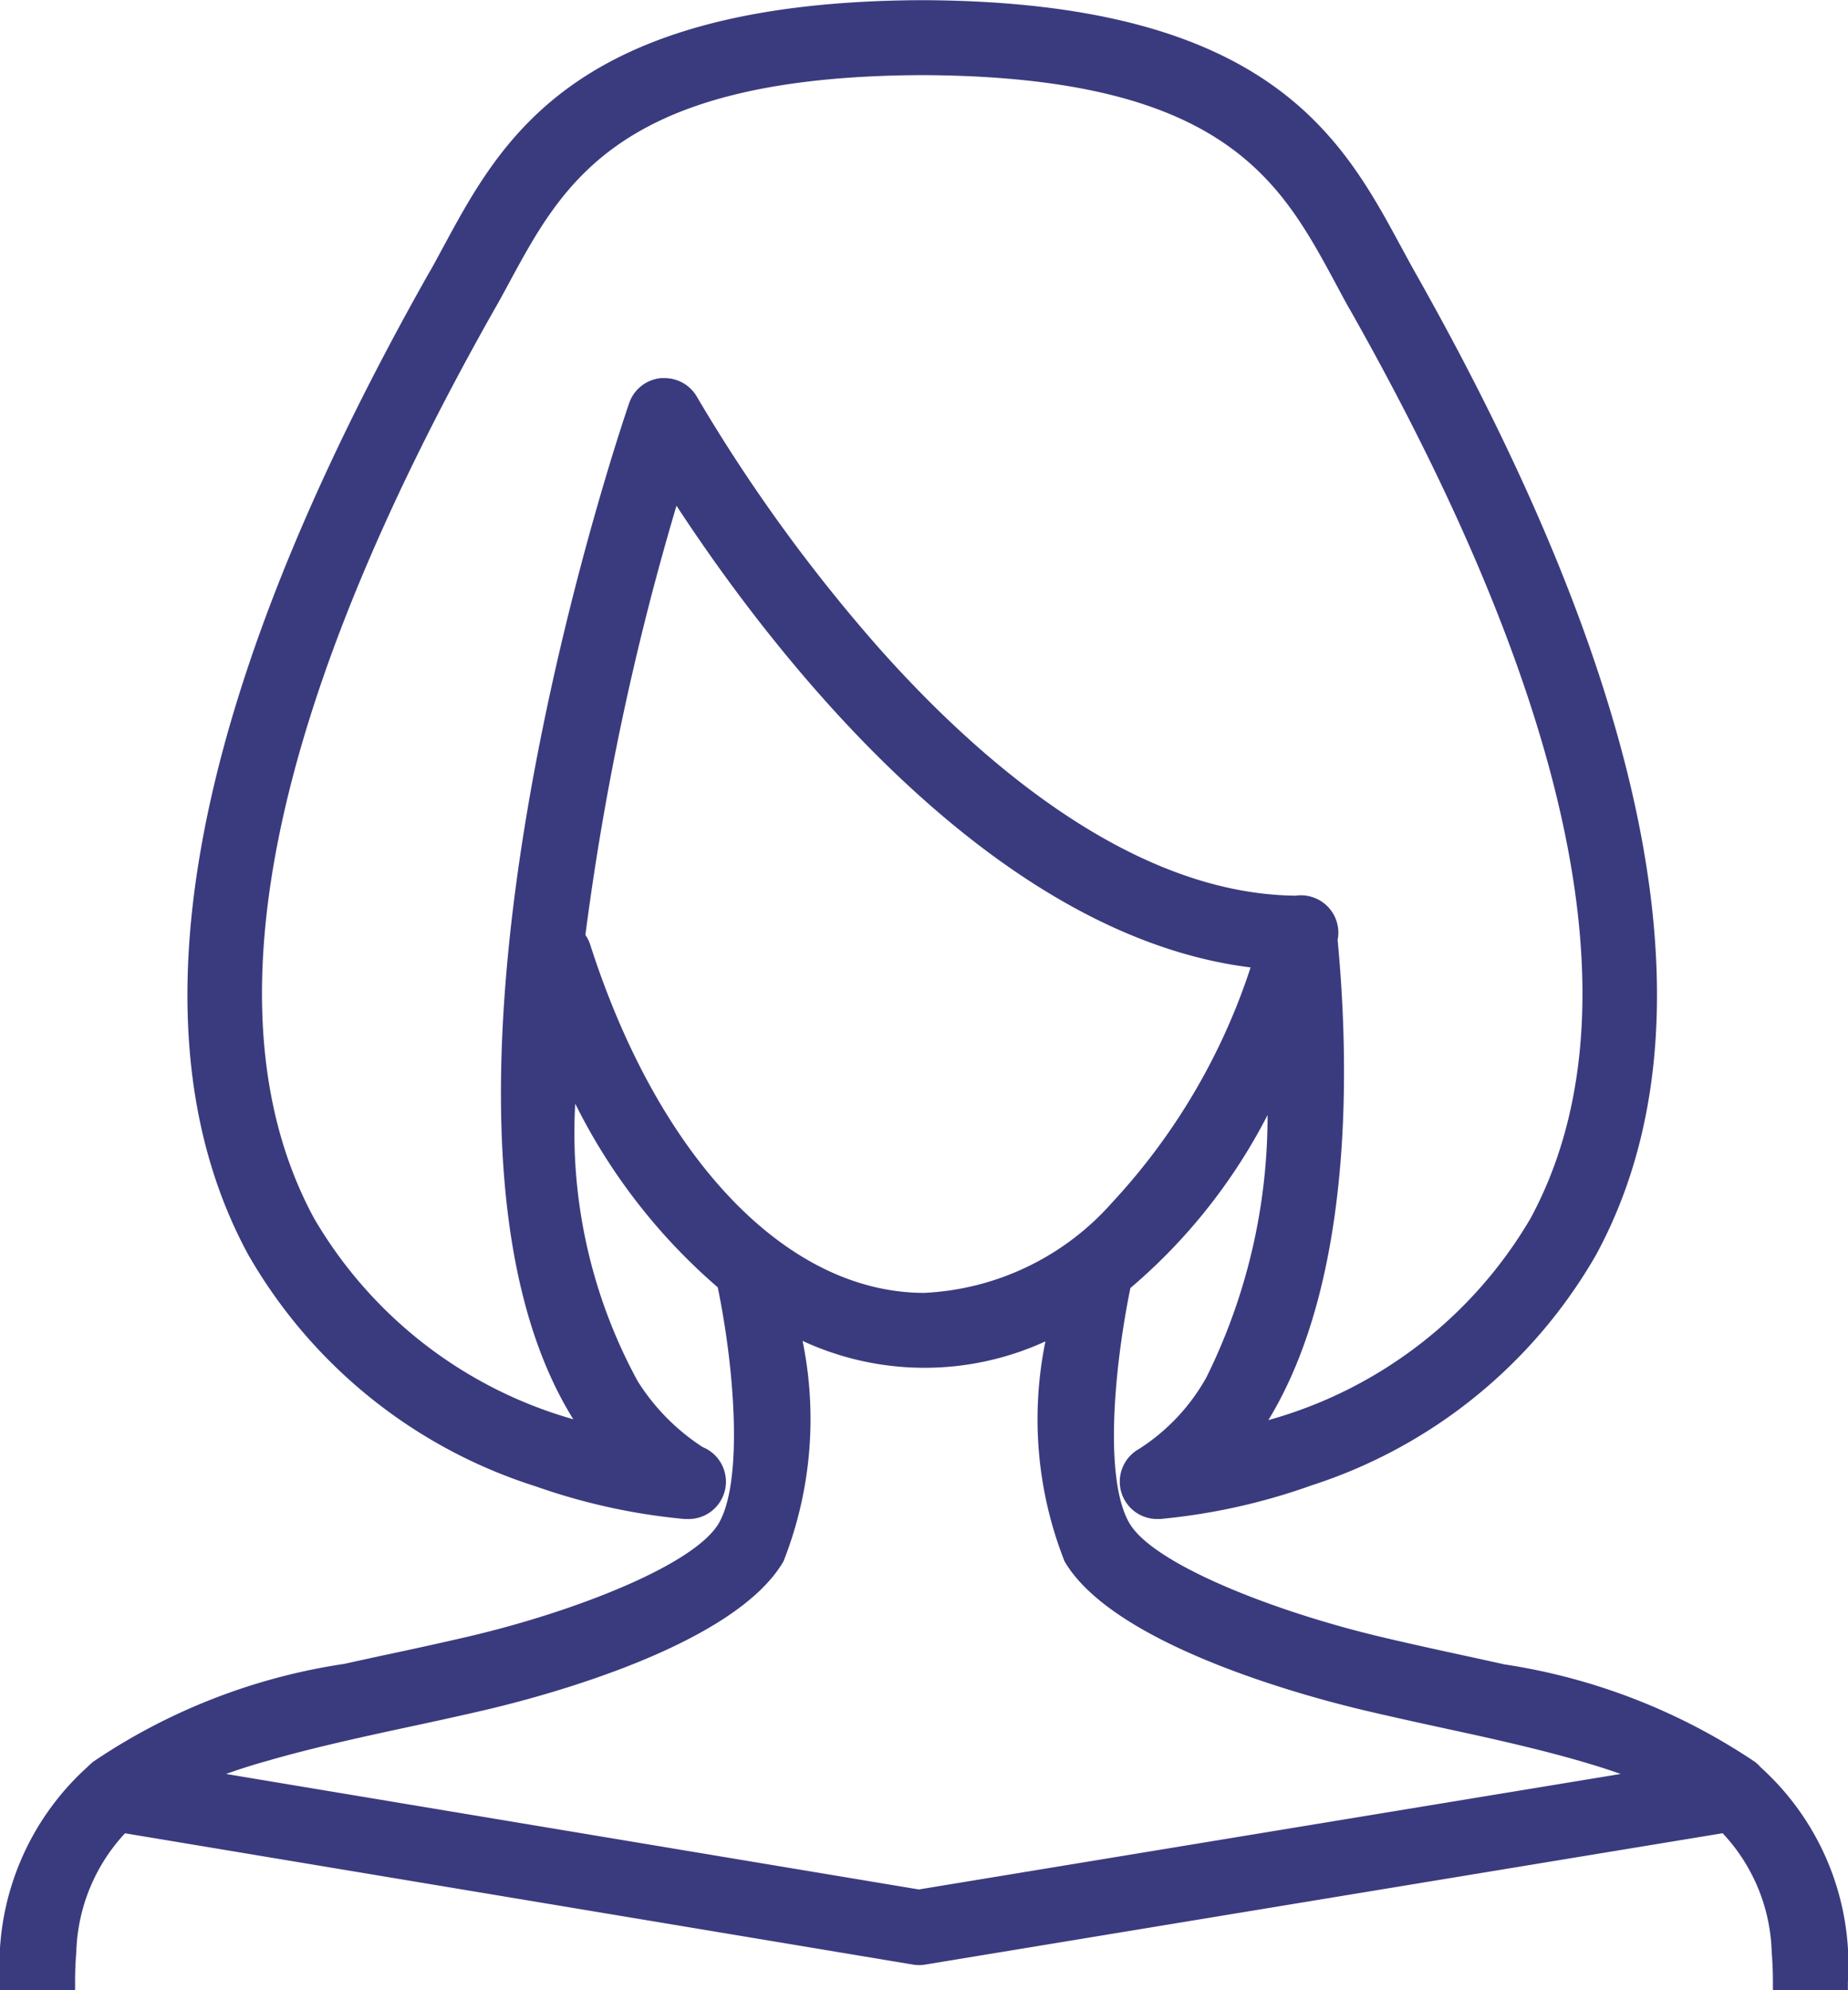
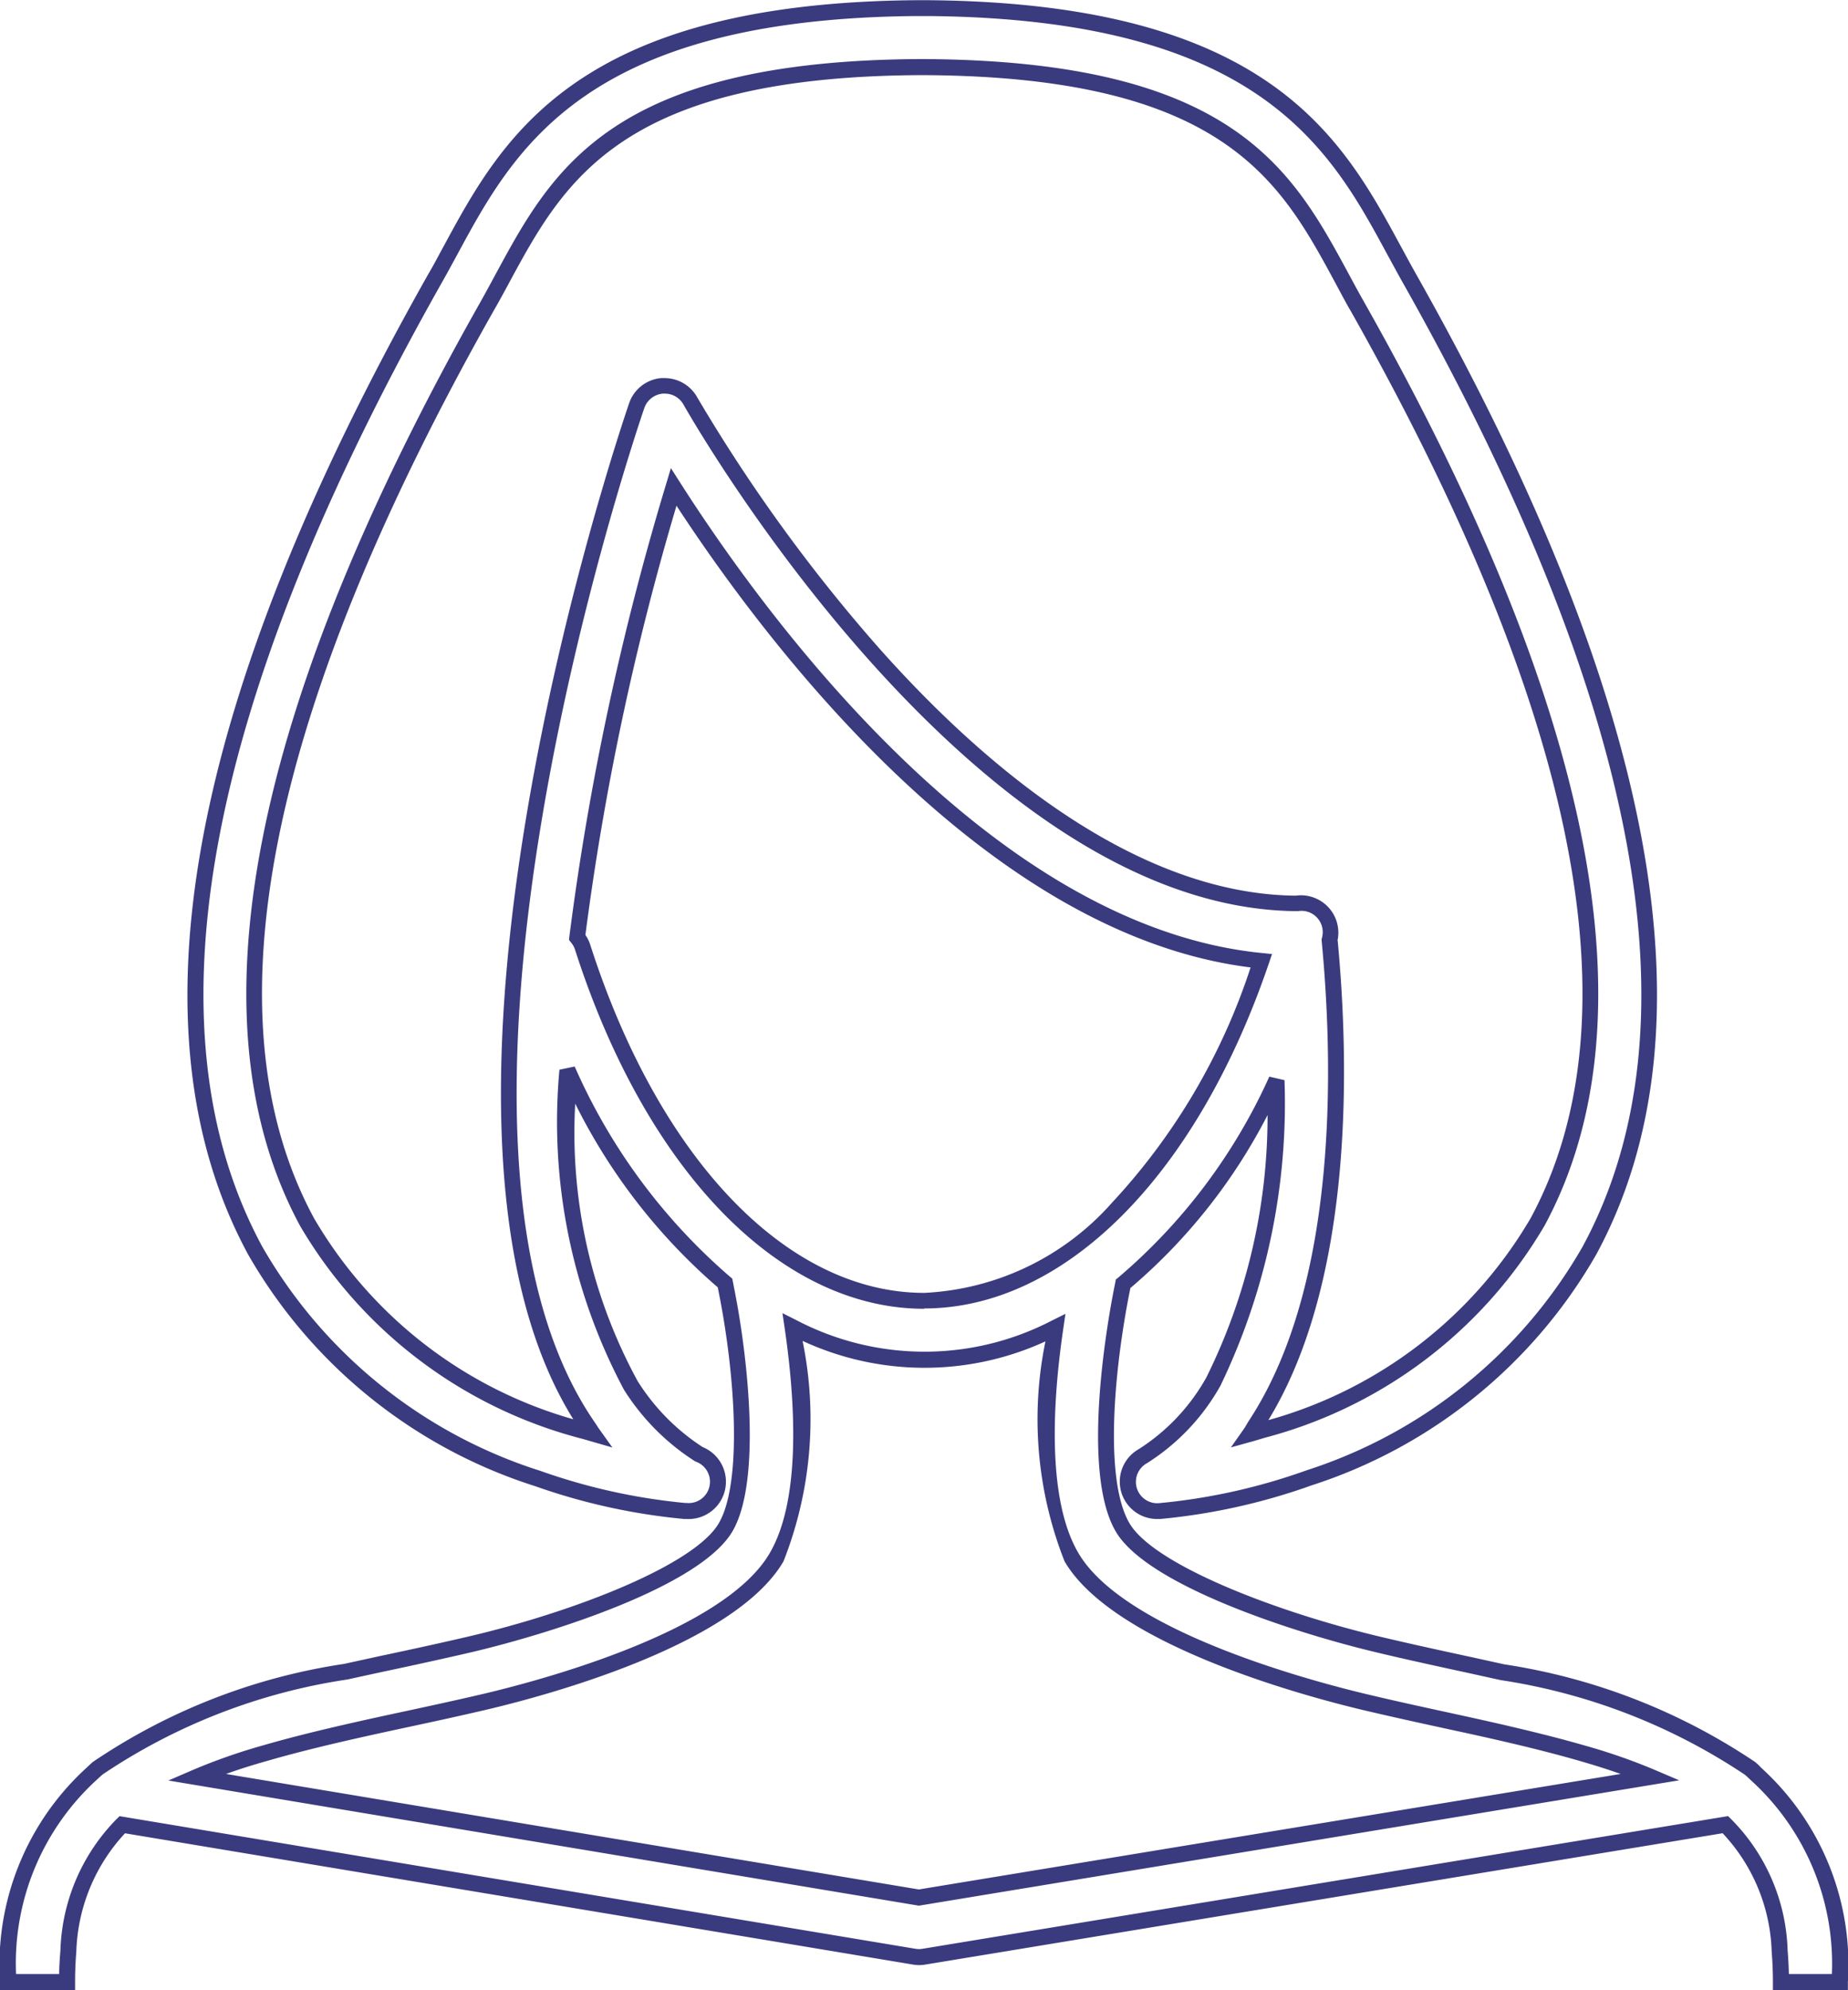
<svg xmlns="http://www.w3.org/2000/svg" width="34.652" height="37.3" viewBox="0 0 34.652 37.3">
  <g transform="translate(-1121.361 -998.35)">
-     <path d="M32.816,33.136c-.054-.048-.1-.1-.158-.144a11.305,11.305,0,0,0-4.635-1.8l-.732-.161c-.522-.114-1.06-.231-1.607-.361-1.96-.468-4.294-1.353-4.785-2.194-.556-.948-.244-3.288-.011-4.459.007-.036.015-.072.021-.106a10.922,10.922,0,0,0,2.876-3.82A11.922,11.922,0,0,1,22.6,25.741a3.9,3.9,0,0,1-1.325,1.4A.554.554,0,0,0,21.6,28.17a11.561,11.561,0,0,0,2.8-.623,9.3,9.3,0,0,0,5.255-4.259C31.9,19.137,30.761,13,26.268,5.05c-.093-.165-.184-.334-.276-.5C24.91,2.545,23.565.058,17.271,0h-.256C10.722.057,9.377,2.545,8.3,4.546c-.093.171-.184.34-.278.5C3.526,13,2.387,19.137,4.635,23.287a9.321,9.321,0,0,0,5.3,4.277,11.5,11.5,0,0,0,2.75.606h.035a.554.554,0,0,0,.229-1.064,4.149,4.149,0,0,1-1.276-1.29,10.67,10.67,0,0,1-1.187-5.912A11.155,11.155,0,0,0,13.444,23.9c.008.038.016.078.024.117.282,1.4.493,3.6-.012,4.461s-2.83,1.735-4.785,2.192c-.527.123-1.044.234-1.547.343-.263.057-.524.113-.785.171a11.224,11.224,0,0,0-4.651,1.808c-.053.043-.1.091-.15.137A4.83,4.83,0,0,0,0,37H1.108c0-.2.009-.4.024-.581a3.535,3.535,0,0,1,1.011-2.368l1.154.192,13.695,2.282a.562.562,0,0,0,.091.008.546.546,0,0,0,.09-.008L31.053,34.24l1.149-.189a3.514,3.514,0,0,1,1.018,2.368c.015.185.024.377.024.581h1.108a4.817,4.817,0,0,0-1.536-3.864m-21.93-6.524c.024.034.044.071.068.105l-.133-.039A8.5,8.5,0,0,1,5.609,22.76C3.555,18.967,4.691,13.192,8.983,5.6c.1-.171.192-.346.287-.523C10.318,3.134,11.4,1.13,17.141,1.108c5.744.022,6.828,2.026,7.876,3.964.1.177.19.352.287.523,4.289,7.59,5.425,13.362,3.378,17.155a8.483,8.483,0,0,1-5.167,3.907c-.075.023-.151.046-.223.066.04-.057.074-.12.112-.178,1.72-2.635,1.582-6.928,1.375-9.079A.552.552,0,0,0,24.4,16.8a.539.539,0,0,0-.24-.014C18.1,16.736,12.851,7.463,12.8,7.369a.554.554,0,0,0-.484-.284l-.05,0a.554.554,0,0,0-.475.372c-.212.617-4.64,13.759-.9,19.152m-.117-9.02a.544.544,0,0,0-.1-.175,51.925,51.925,0,0,1,1.805-8.442c1.579,2.472,5.86,8.37,11.019,8.881-1.321,3.892-3.754,6.37-6.318,6.37-2.639,0-5.094-2.542-6.408-6.634M30.094,33.275,17.083,35.417,4.254,33.28l-.723-.121a10.815,10.815,0,0,1,1.294-.453c.738-.214,1.579-.406,2.531-.61.51-.109,1.034-.222,1.566-.347,1.061-.248,4.593-1.177,5.489-2.712.628-1.074.491-3.009.3-4.312a5.33,5.33,0,0,0,4.927.011c-.19,1.3-.325,3.231.3,4.3.886,1.514,4.422,2.459,5.485,2.712.555.132,1.1.25,1.629.366.933.2,1.759.393,2.485.6a10.936,10.936,0,0,1,1.262.439Z" transform="translate(1121.511 998.5)" fill="#3a3b7e" />
    <path d="M34.5,37.15H33.094V37c0-.192-.008-.378-.023-.569a3.387,3.387,0,0,0-.92-2.22L17.2,36.673a.689.689,0,0,1-.23,0L2.194,34.212a3.409,3.409,0,0,0-.913,2.22c-.016.191-.023.377-.023.569v.15H-.15V37a5,5,0,0,1,1.588-3.984l.053-.049c.032-.03.065-.062.1-.092a11.394,11.394,0,0,1,4.713-1.838c.229-.051.459-.1.69-.151l.1-.021c.471-.1,1.005-.216,1.545-.342,1.986-.464,4.234-1.342,4.689-2.122.445-.762.309-2.792-.006-4.355l-.011-.053,0-.012a11.01,11.01,0,0,1-2.675-3.445,9.727,9.727,0,0,0,1.17,5.2,4.022,4.022,0,0,0,1.221,1.238.7.7,0,0,1-.3,1.347H12.68a11.6,11.6,0,0,1-2.789-.613A9.524,9.524,0,0,1,4.5,23.359C2.229,19.16,3.368,12.975,7.887,4.977c.1-.168.191-.346.276-.5,1.1-2.034,2.468-4.565,8.847-4.623h.265c6.38.059,7.748,2.59,8.848,4.624l.04.073c.08.148.156.288.235.428,4.52,8,5.659,14.183,3.385,18.382a9.513,9.513,0,0,1-5.337,4.329,11.607,11.607,0,0,1-2.84.631h-.036a.7.7,0,0,1-.371-1.307,3.768,3.768,0,0,0,1.273-1.349,11.028,11.028,0,0,0,1.146-4.915,10.607,10.607,0,0,1-2.574,3.244l0,.009-.009.044c-.3,1.5-.48,3.547-.006,4.354.449.767,2.7,1.649,4.691,2.124.543.129,1.079.246,1.6.359l.126.027.613.135a11.507,11.507,0,0,1,4.7,1.829c.039.031.073.064.106.1l.057.053A4.989,4.989,0,0,1,34.5,37Zm-1.11-.3H34.2a4.644,4.644,0,0,0-1.484-3.6l-.065-.06c-.03-.029-.058-.056-.088-.079a11.274,11.274,0,0,0-4.574-1.77l-.612-.135-.126-.027c-.52-.113-1.057-.23-1.6-.36-1.535-.366-4.29-1.255-4.88-2.264-.665-1.135-.141-4-.029-4.564l.009-.045.012-.06.01-.054.043-.034a10.71,10.71,0,0,0,2.835-3.768l.285.066a12.2,12.2,0,0,1-1.2,5.724,4.063,4.063,0,0,1-1.377,1.454.4.4,0,0,0,.237.749,11.282,11.282,0,0,0,2.756-.615,9.219,9.219,0,0,0,5.172-4.189c2.221-4.1,1.084-10.189-3.382-18.092-.08-.142-.16-.29-.238-.433l-.04-.073C24.8,2.653,23.476.208,17.27.151h-.253c-6.205.055-7.527,2.5-8.59,4.466-.086.158-.183.337-.279.507-4.465,7.9-5.6,13.989-3.381,18.091a9.229,9.229,0,0,0,5.221,4.206,11.268,11.268,0,0,0,2.71.6h.026a.4.4,0,0,0,.17-.776l-.02-.011A4.315,4.315,0,0,1,11.551,25.9a10.667,10.667,0,0,1-1.211-6l.286-.06a11.077,11.077,0,0,0,2.913,3.941l.041.034.011.052.013.066.01.052c.251,1.248.527,3.614-.029,4.567-.6,1.025-3.349,1.9-4.88,2.263-.542.126-1.077.242-1.55.343l-.1.021c-.231.05-.46.1-.688.15a11.161,11.161,0,0,0-4.589,1.778c-.028.023-.056.049-.086.077l-.06.055A4.657,4.657,0,0,0,.151,36.85H.96c0-.148.011-.294.023-.443a3.666,3.666,0,0,1,1.055-2.463l.054-.053,14.924,2.486a.393.393,0,0,0,.132,0L32.253,33.89l.054.053a3.646,3.646,0,0,1,1.063,2.464C33.382,36.556,33.39,36.7,33.393,36.85Zm-16.31-1.281L3.007,33.223l.464-.2a10.928,10.928,0,0,1,1.312-.459c.779-.226,1.682-.428,2.541-.613.5-.107,1.033-.222,1.564-.346,1.047-.245,4.529-1.16,5.394-2.642.594-1.015.481-2.852.282-4.215l-.042-.285.257.129a5.18,5.18,0,0,0,4.793.011l.256-.127-.041.283c-.2,1.359-.309,3.192.284,4.2.857,1.464,4.343,2.392,5.39,2.642.542.129,1.077.246,1.594.358l.032.007c.838.182,1.721.382,2.5.607a11.048,11.048,0,0,1,1.28.446l.47.2-1.214.2ZM4.089,33.1l.19.032,12.8,2.133L30.239,33.1c-.222-.079-.468-.157-.74-.236-.766-.223-1.642-.421-2.475-.6l-.032-.007c-.519-.113-1.055-.23-1.6-.359-1.077-.257-4.662-1.215-5.58-2.782a7.252,7.252,0,0,1-.359-4.124,5.438,5.438,0,0,1-4.554-.009,7.271,7.271,0,0,1-.358,4.133c-.926,1.586-4.508,2.531-5.585,2.783-.534.125-1.068.24-1.569.347-.854.184-1.751.384-2.521.608C4.581,32.933,4.323,33.016,4.089,33.1Zm7.244-6.119-.42-.121-.076-.022-.058-.017a8.634,8.634,0,0,1-5.3-3.99C3.4,18.99,4.533,13.166,8.852,5.522c.092-.163.18-.326.274-.5L9.138,5c1.069-1.977,2.174-4.021,8-4.043C22.974.981,24.08,3.024,25.148,5c.1.186.191.354.286.521,4.316,7.638,5.453,13.458,3.379,17.3a8.624,8.624,0,0,1-5.256,3.98l-.039.012c-.063.019-.126.038-.187.055l-.4.111.24-.342c.021-.03.041-.063.062-.1s.031-.051.047-.076c1.679-2.572,1.568-6.732,1.352-8.983l0-.026.007-.026a.4.4,0,0,0-.274-.488.386.386,0,0,0-.175-.01l-.012,0H24.16c-6.16-.05-11.44-9.4-11.493-9.493a.4.4,0,0,0-.353-.207l-.035,0a.405.405,0,0,0-.348.272c-.191.556-4.626,13.671-.923,19.018.012.018.024.036.036.055s.02.032.031.047Zm13.6-9.5c.213,2.249.317,6.341-1.3,8.987a8.259,8.259,0,0,0,4.918-3.785c2.022-3.745.886-9.468-3.377-17.01-.1-.17-.187-.339-.288-.526C23.857,3.244,22.8,1.28,17.14,1.258,11.491,1.28,10.429,3.244,9.4,5.144l-.012.023c-.09.166-.183.338-.277.5-4.265,7.548-5.4,13.274-3.372,17.018A8.227,8.227,0,0,0,10.6,26.452c-3.5-5.61.856-18.488,1.046-19.042a.7.7,0,0,1,.6-.473c.02,0,.042,0,.063,0a.7.7,0,0,1,.615.361,30.655,30.655,0,0,0,3.409,4.7c1.867,2.1,4.737,4.609,7.813,4.64a.685.685,0,0,1,.293.021A.7.7,0,0,1,24.93,17.478Zm-7.752,6.9c-2.706,0-5.217-2.582-6.551-6.738a.393.393,0,0,0-.072-.127l-.039-.049.007-.062a52.066,52.066,0,0,1,1.81-8.467l.094-.314.176.276c1.585,2.482,5.82,8.308,10.908,8.813l.188.019-.061.179C22.282,21.9,19.807,24.375,17.177,24.375Zm-6.35-7a.651.651,0,0,1,.085.172c1.293,4.027,3.694,6.53,6.265,6.53A5.017,5.017,0,0,0,20.7,22.394a11.89,11.89,0,0,0,2.6-4.411c-4.953-.616-9.055-6.038-10.765-8.654A51.387,51.387,0,0,0,10.827,17.374Z" transform="translate(1121.511 998.5)" fill="#3a3b7e" />
  </g>
</svg>